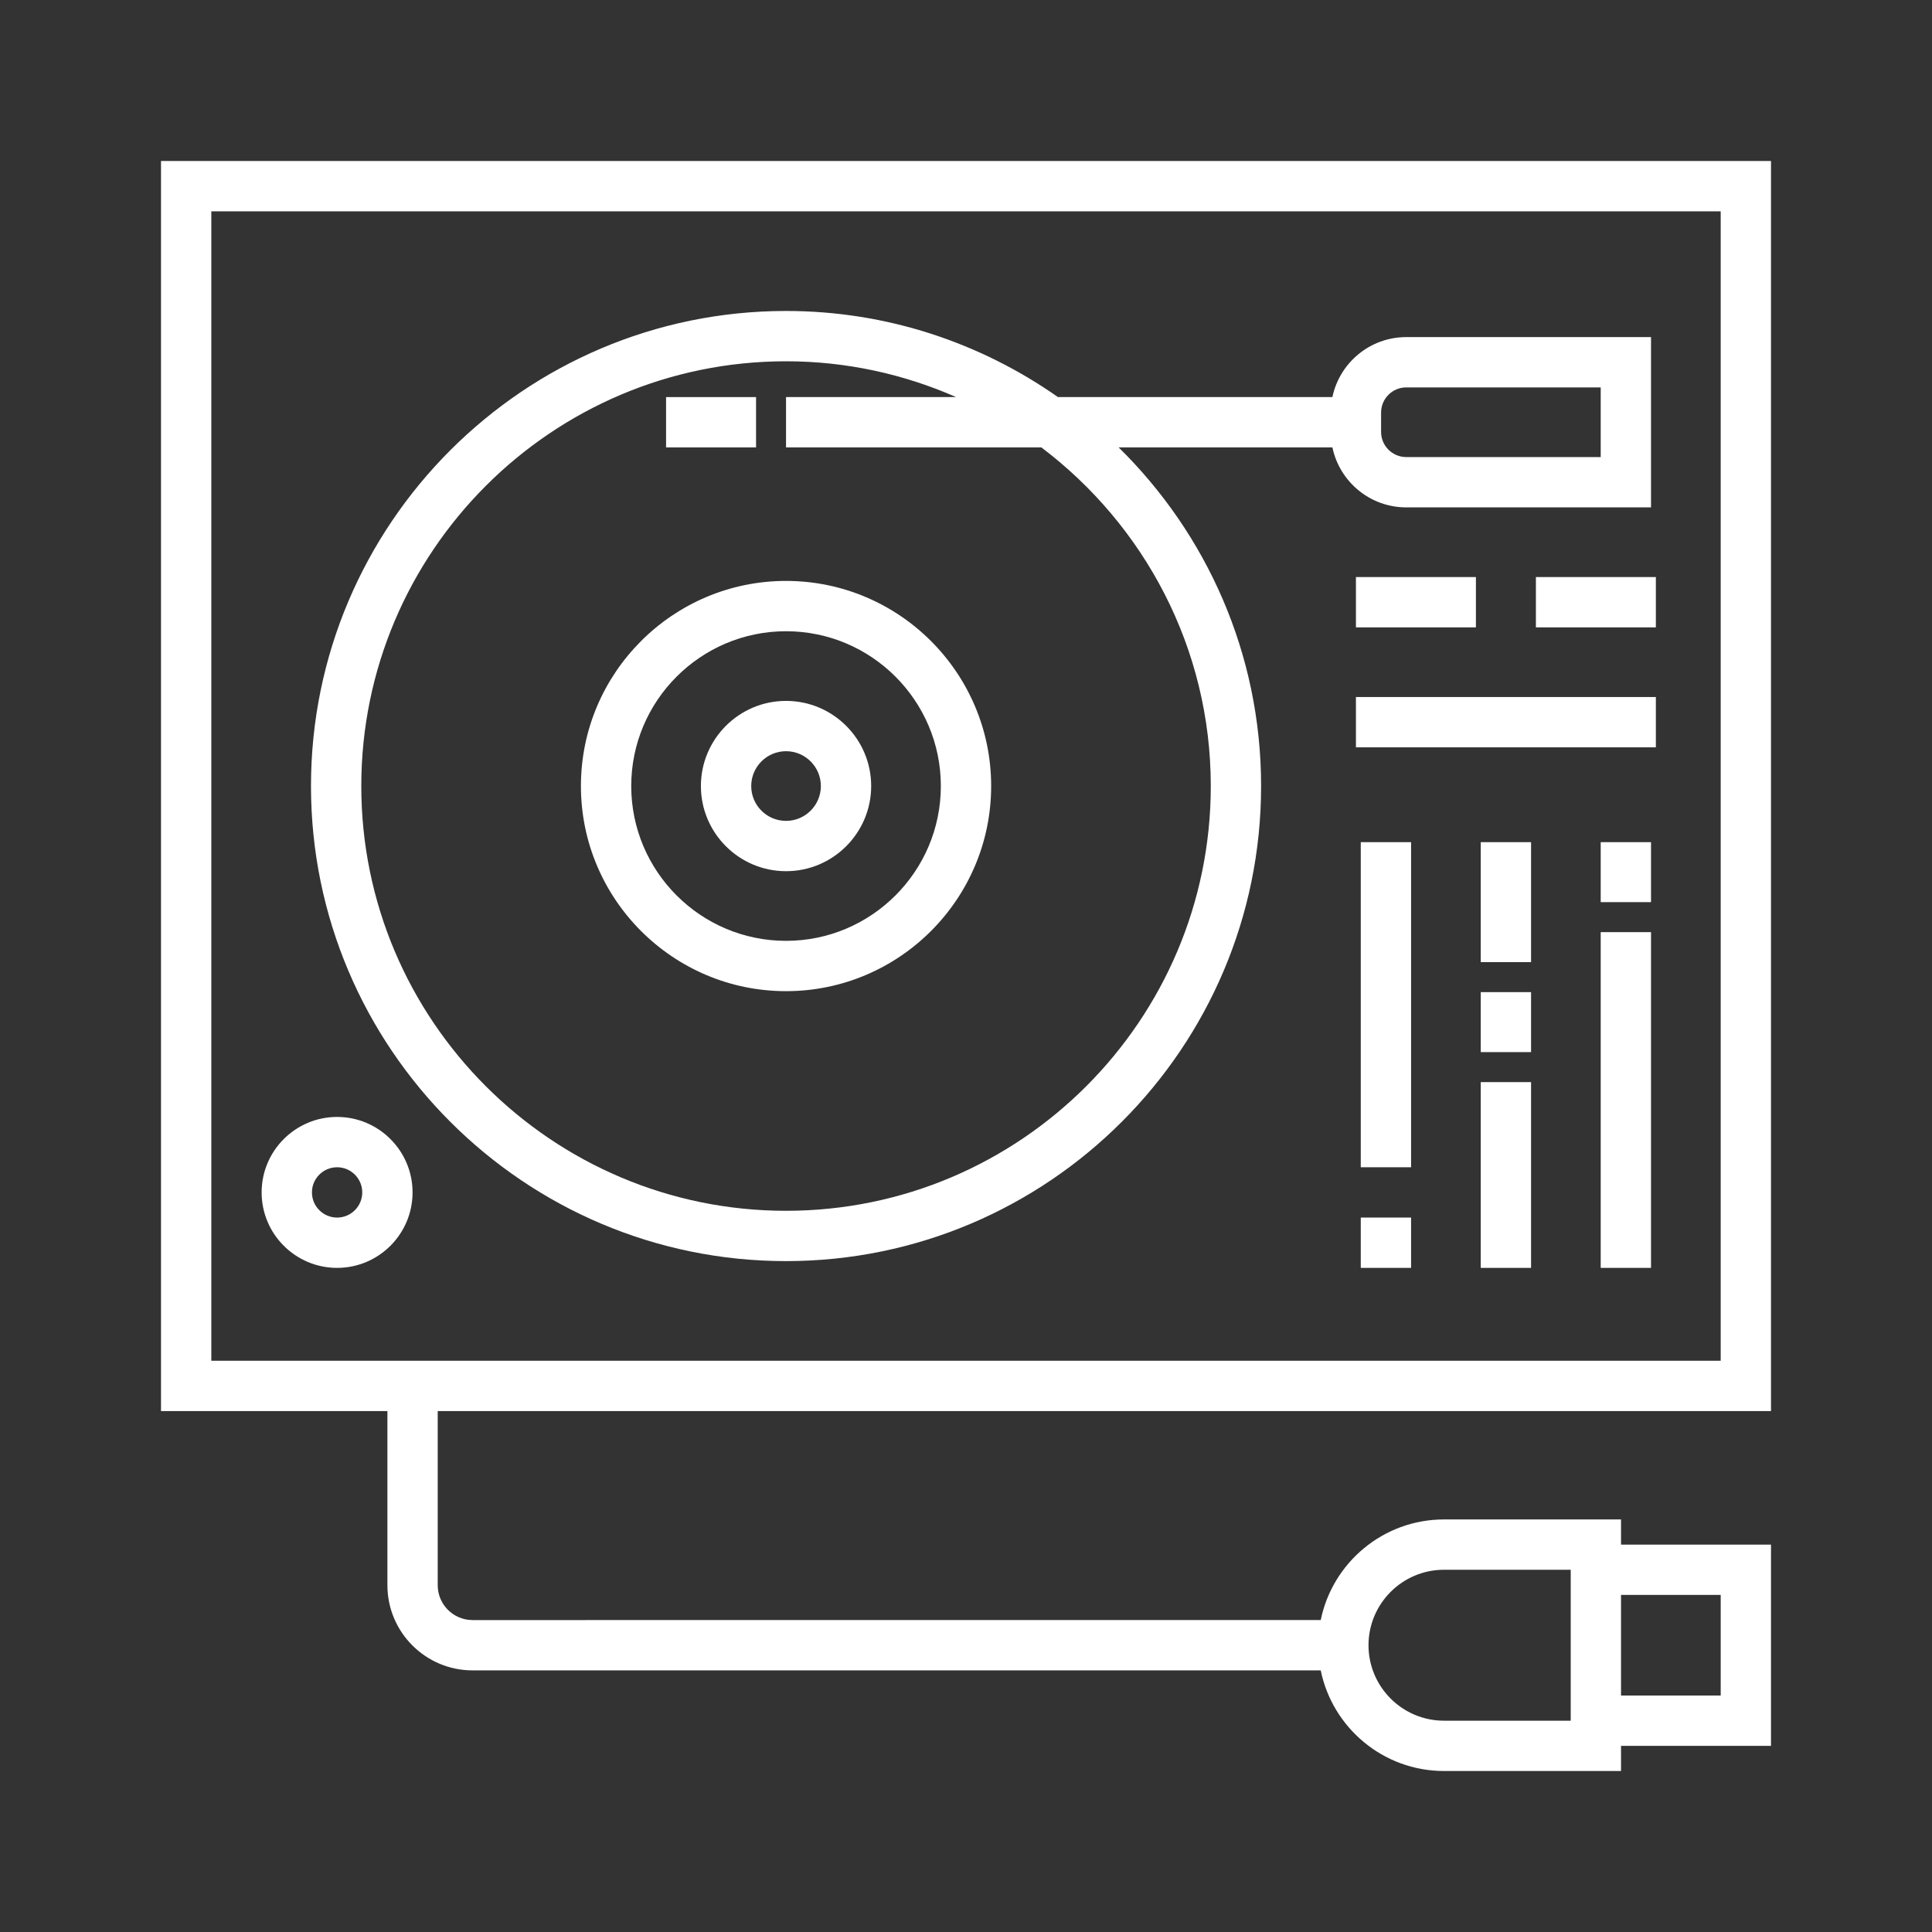
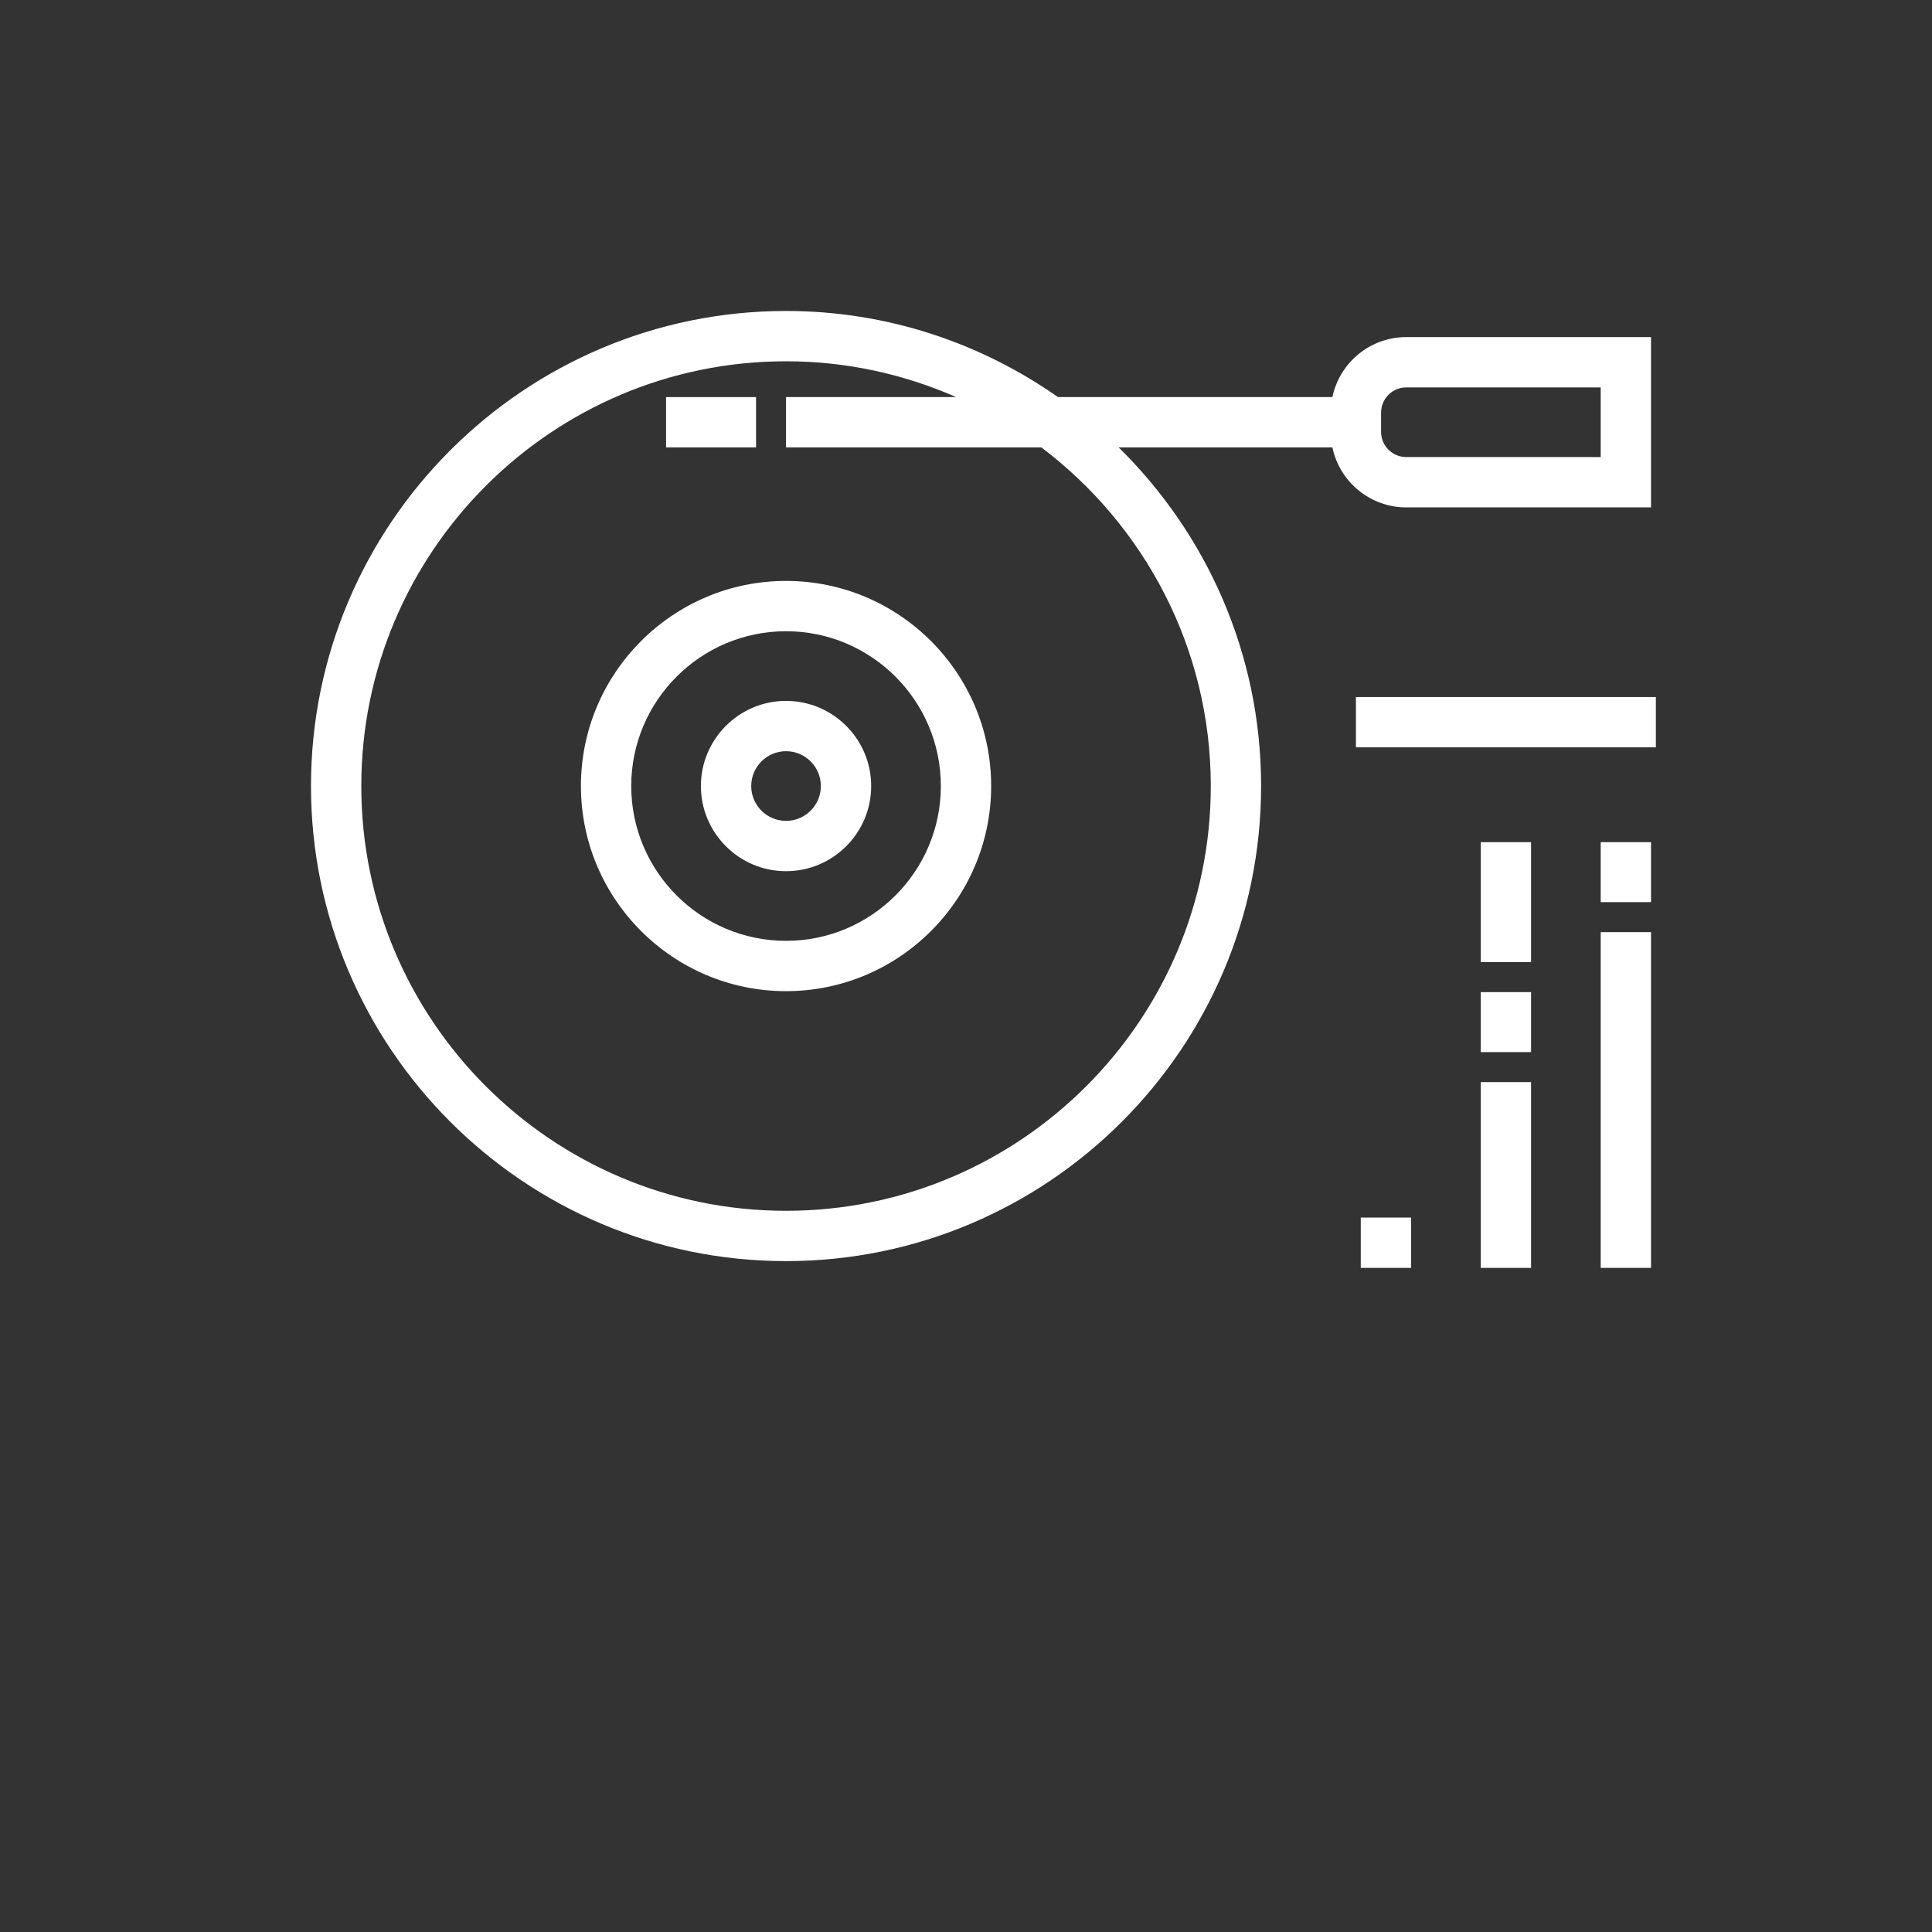
<svg xmlns="http://www.w3.org/2000/svg" fill="#ffffff" version="1.1" id="Layer_1" viewBox="-49 -49 587.99 587.99" xml:space="preserve" width="64px" height="64px" stroke="#ffffff" stroke-width="0.005">
  <rect x="-49" y="-49" width="587.99" height="587.99" fill="#333333" stroke="none" />
  <g id="SVGRepo_bgCarrier" stroke-width="0" />
  <g id="SVGRepo_tracerCarrier" stroke-linecap="round" stroke-linejoin="round" />
  <g id="SVGRepo_iconCarrier">
    <g>
      <g>
        <g>
-           <path d="M0,0v380.452h68.905v53.002c0,14.288,11.626,25.914,25.914,25.914h258.137c3.557,17.451,19.022,30.625,37.507,30.625 h53.884v-7.656h45.645v-61.249h-45.645v-7.656h-53.884c-18.485,0-33.95,13.174-37.507,30.625H94.82 c-5.847,0-10.602-4.755-10.602-10.602v-53.002h405.775v-0.001V0H0z M444.348,436.4h30.333v30.625h-30.333V436.4z M390.463,428.744h38.572v45.937h-38.572c-12.666,0-22.968-10.303-22.968-22.968S377.798,428.744,390.463,428.744z M474.68,365.14H15.312V15.312H474.68V365.14z" />
          <path d="M190.222,252.653c34.423,0,62.43-28.004,62.43-62.427c0-34.423-28.008-62.427-62.43-62.427s-62.423,28.004-62.423,62.427 C127.799,224.649,155.799,252.653,190.222,252.653z M190.222,143.112c25.982-0.001,47.118,21.136,47.118,47.114 c0,25.978-21.137,47.114-47.118,47.114c-25.974,0-47.111-21.137-47.111-47.114C143.111,164.249,164.248,143.112,190.222,143.112z " />
          <path d="M190.222,216.14c14.288,0,25.914-11.626,25.914-25.914c0-14.288-11.626-25.914-25.914-25.914 c-14.288,0-25.907,11.626-25.907,25.914C164.315,204.514,175.934,216.14,190.222,216.14z M190.222,179.624 c5.847,0,10.602,4.755,10.602,10.602c0,5.847-4.755,10.602-10.602,10.602c-5.839,0-10.594-4.755-10.594-10.602 C179.628,184.379,184.383,179.624,190.222,179.624z" />
          <path d="M190.222,334.809c79.724,0,144.584-64.86,144.584-144.584c0-40.328-16.636-76.813-43.357-103.063h65.057 c2.181,10.412,11.424,18.256,22.473,18.256h74.498V53.593h-74.498c-11.051,0-20.294,7.846-22.474,18.258h-83.518 c-23.473-16.462-51.982-26.21-82.765-26.21c-79.717,0-144.577,64.86-144.577,144.584S110.505,334.809,190.222,334.809z M371.323,76.561c0-4.221,3.432-7.656,7.656-7.656h59.185v21.2h-59.185c-4.224,0-7.656-3.436-7.656-7.656V76.561z M190.222,60.954c18.411,0,35.901,3.93,51.768,10.897h-51.768v15.312h77.709c31.245,23.62,51.563,60.966,51.563,103.063 c0,71.279-57.989,129.272-129.272,129.272c-71.275,0-129.265-57.993-129.265-129.272S118.946,60.954,190.222,60.954z" />
          <rect x="153.713" y="71.851" width="27.387" height="15.312" />
-           <rect x="418.441" y="126.622" width="36.509" height="15.312" />
-           <rect x="363.667" y="126.622" width="36.516" height="15.312" />
          <rect x="363.667" y="163.134" width="91.283" height="15.312" />
-           <rect x="365.14" y="207.306" width="15.312" height="98.939" />
          <rect x="365.14" y="321.558" width="15.312" height="15.312" />
          <rect x="401.656" y="207.307" width="15.312" height="36.512" />
          <rect x="401.656" y="252.948" width="15.312" height="18.254" />
          <rect x="438.164" y="207.306" width="15.312" height="18.254" />
          <rect x="401.656" y="280.331" width="15.312" height="56.539" />
          <rect x="438.164" y="234.69" width="15.312" height="102.18" />
-           <path d="M53.593,336.87c12.665,0,22.968-10.303,22.968-22.968c0-12.666-10.303-22.969-22.968-22.969 c-12.665,0-22.968,10.303-22.968,22.969C30.625,326.567,40.928,336.87,53.593,336.87z M53.593,306.246 c4.224,0,7.656,3.436,7.656,7.656c0,4.22-3.432,7.656-7.656,7.656s-7.656-3.435-7.656-7.656S49.369,306.246,53.593,306.246z" />
        </g>
      </g>
    </g>
  </g>
</svg>